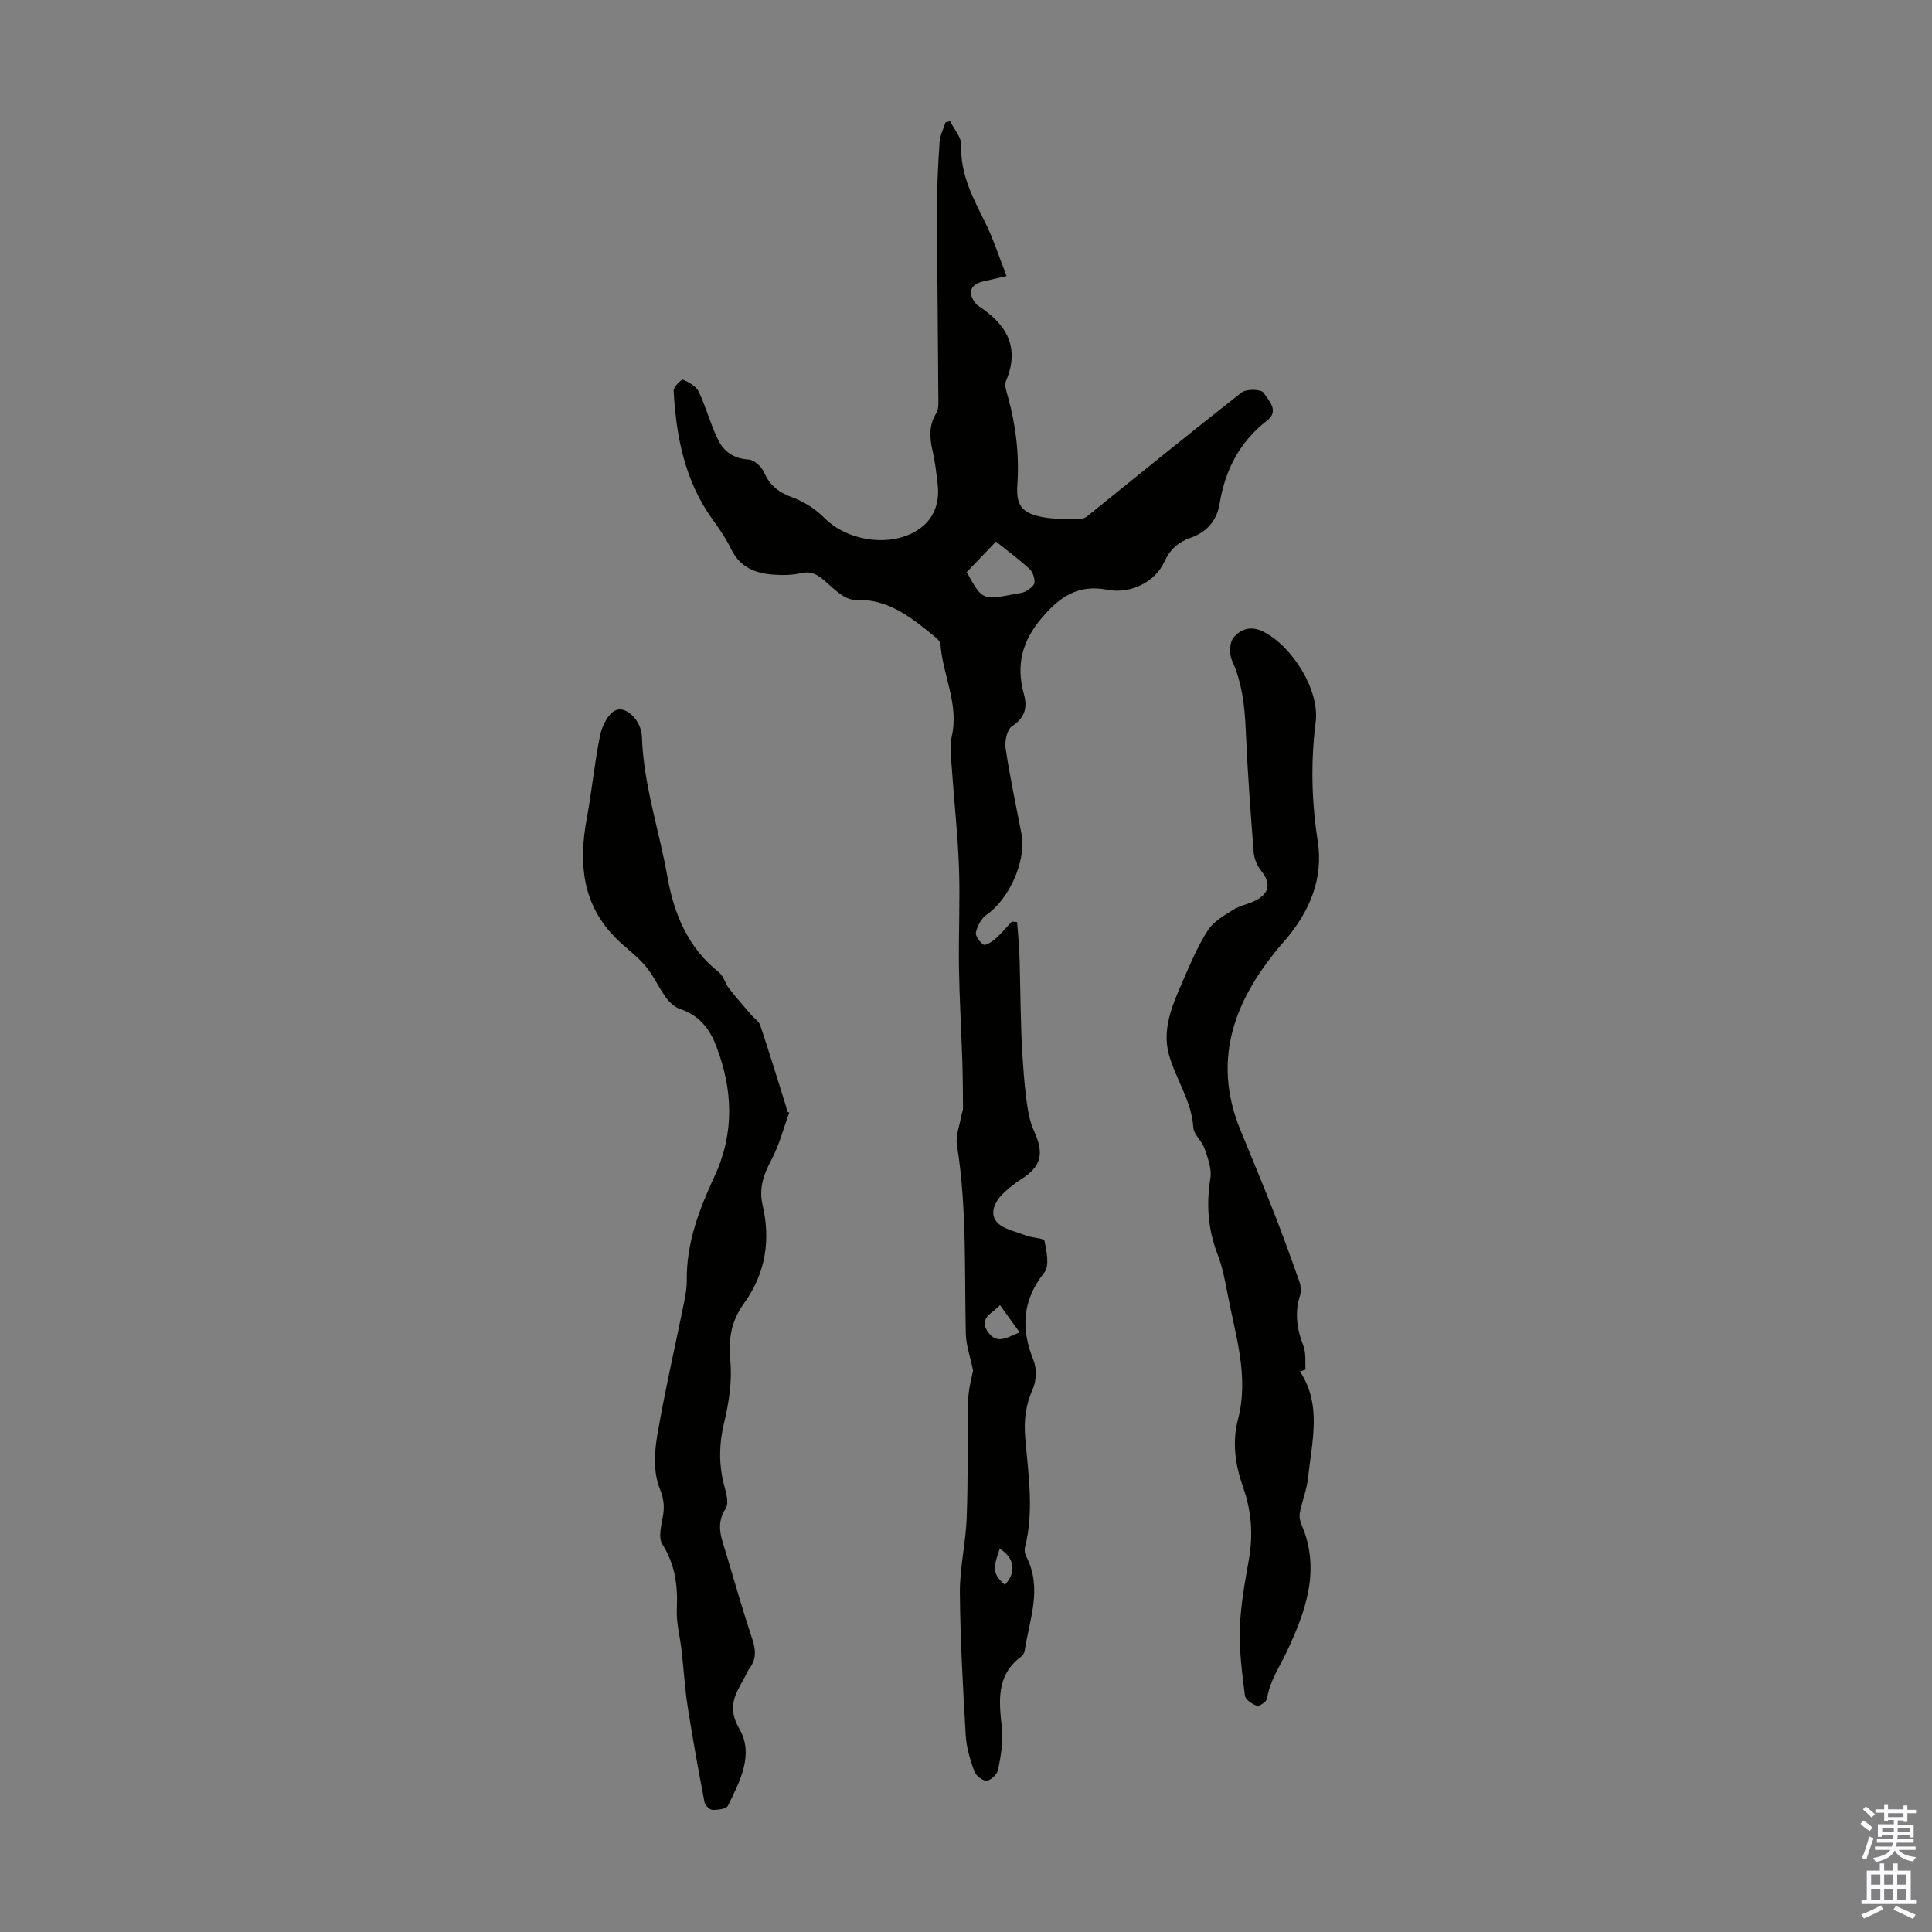
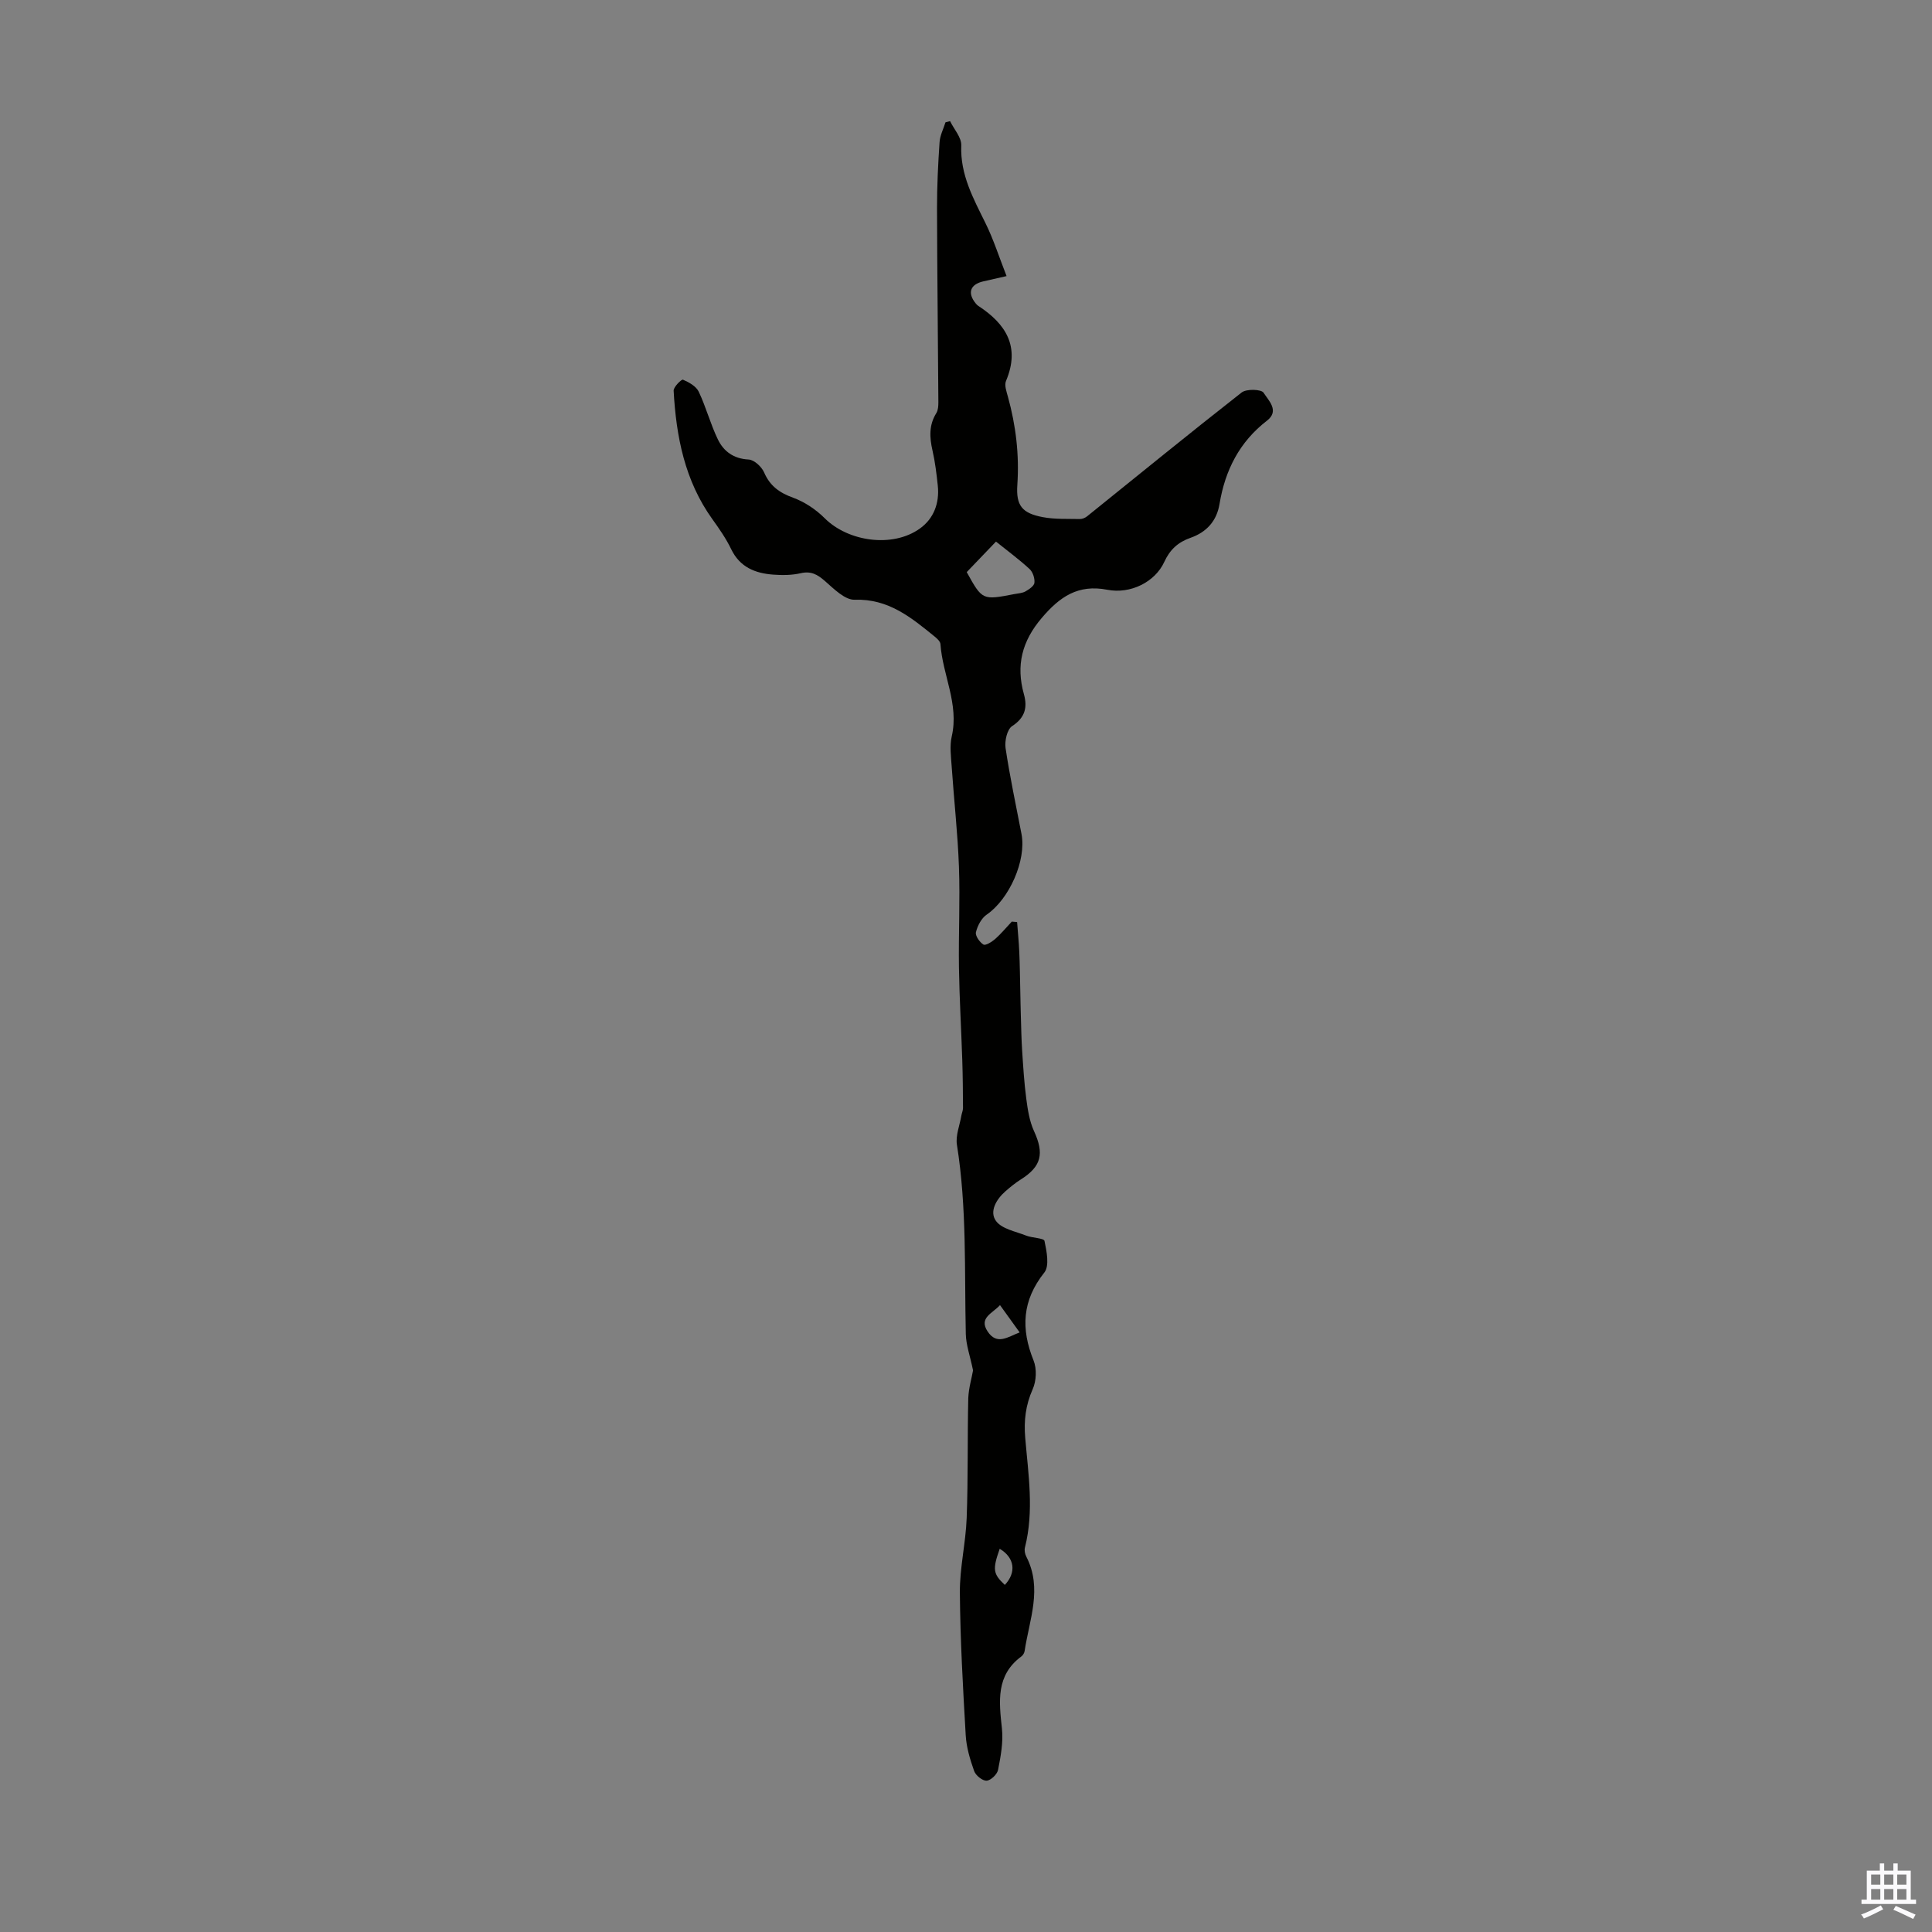
<svg xmlns="http://www.w3.org/2000/svg" enable-background="new 0 0 400 400" viewBox="0 0 400 400">
  <rect x="0" y="0" width="400" height="400" fill="#808080" stroke="none" />
  <g fill="#010100">
    <path d="m201.46 283.72c-.62-3.01-1.45-5.26-1.5-7.52-.3-13.08.24-26.18-1.84-39.19-.3-1.91.58-4.02.92-6.03.09-.53.34-1.06.34-1.59-.02-3.29-.04-6.58-.15-9.87-.21-6.41-.59-12.82-.69-19.23-.1-6.94.25-13.89 0-20.82-.25-6.91-1.03-13.81-1.5-20.71-.14-2.1-.45-4.3.01-6.3 1.54-6.7-1.9-12.71-2.34-19.11-.04-.55-.69-1.14-1.19-1.55-4.85-3.94-9.56-7.86-16.56-7.63-2.03.07-4.33-2.27-6.17-3.88-1.56-1.36-2.88-2.11-5.03-1.61-1.82.42-3.79.43-5.68.29-3.73-.28-6.89-1.53-8.69-5.26-1.06-2.2-2.48-4.24-3.91-6.23-5.71-7.96-7.49-17.1-8.01-26.59-.04-.77 1.64-2.41 1.93-2.28 1.24.53 2.72 1.35 3.26 2.48 1.52 3.19 2.42 6.69 3.96 9.87 1.2 2.49 3.26 4.02 6.38 4.18 1.14.06 2.69 1.49 3.2 2.67 1.22 2.81 3.17 4.2 5.99 5.23 2.39.87 4.73 2.43 6.54 4.24 4.87 4.87 14.06 6.2 19.72 2.15 2.87-2.05 4.09-5.27 3.71-8.88-.26-2.44-.55-4.9-1.1-7.29-.62-2.72-.75-5.26.8-7.74.37-.6.42-1.48.42-2.23-.08-13.4-.25-26.79-.28-40.19-.01-4.56.22-9.13.53-13.69.09-1.38.8-2.72 1.22-4.08.32-.08.63-.17.95-.25.82 1.68 2.39 3.39 2.32 5.04-.24 6.06 2.51 10.98 5.03 16.11 1.65 3.35 2.79 6.95 4.35 10.93-2.12.48-3.48.78-4.84 1.1-2.71.63-3.31 2.4-1.54 4.57.14.17.3.35.48.47 5.79 3.76 8.77 8.5 5.78 15.58-.37.88.11 2.2.4 3.26 1.65 5.97 2.37 12.01 1.95 18.23-.3 4.31.98 5.89 5.28 6.7 2.49.47 5.11.33 7.67.39.5.01 1.09-.24 1.49-.56 10.65-8.57 21.24-17.22 32-25.64.99-.78 4.08-.68 4.54.05.98 1.56 3.37 3.73.71 5.78-5.71 4.4-8.68 10.28-9.83 17.25-.58 3.54-2.7 5.85-6.01 7.01-2.58.9-4.26 2.44-5.43 4.99-1.9 4.14-6.96 6.71-11.81 5.76-6.03-1.17-9.83 1.45-13.55 5.83-4.11 4.82-5.37 9.82-3.7 15.8.76 2.72.25 4.86-2.45 6.61-1.03.67-1.56 3.07-1.35 4.53.89 5.97 2.16 11.87 3.3 17.8 1.05 5.47-2.55 13.5-7.19 16.68-1.1.75-1.92 2.31-2.24 3.65-.18.73.76 2.08 1.55 2.56.43.26 1.74-.55 2.42-1.14 1.24-1.1 2.31-2.4 3.45-3.61.37.03.73.06 1.1.09.15 2.05.36 4.1.45 6.16.12 2.73.15 5.46.21 8.19.04 1.74.06 3.48.12 5.22.07 2.33.11 4.66.26 6.99.22 3.35.42 6.7.86 10.02.3 2.27.66 4.65 1.6 6.7 2.14 4.66 1.55 7.31-2.71 10-1.13.71-2.18 1.57-3.19 2.45-1.92 1.67-3.39 4.22-1.97 6.16 1.21 1.66 4.07 2.16 6.25 3.03 1.27.5 3.66.5 3.79 1.1.45 2.14 1.06 5.16-.03 6.54-4.6 5.78-4.89 11.63-2.23 18.22.69 1.71.58 4.23-.18 5.93-1.47 3.31-1.85 6.5-1.55 10.08.64 7.55 1.86 15.14-.06 22.71-.15.58.01 1.35.29 1.89 3.39 6.58.62 13.04-.35 19.52-.06.41-.34.89-.67 1.13-5.32 3.93-4.63 9.35-4.03 14.95.3 2.8-.25 5.74-.8 8.54-.18.92-1.51 2.2-2.37 2.24-.85.05-2.26-1.08-2.58-1.99-.85-2.39-1.61-4.92-1.75-7.44-.57-9.83-1.13-19.67-1.21-29.51-.04-5.14 1.22-10.28 1.41-15.44.31-8.27.14-16.56.33-24.84.1-2.15.74-4.26.99-5.73zm-1.31-165.27c3.23 5.83 3.23 5.83 9.91 4.54.76-.15 1.61-.18 2.26-.55.75-.43 1.79-1.13 1.85-1.79.09-.93-.34-2.23-1.02-2.85-2.18-2.01-4.58-3.77-6.94-5.67-1.6 1.66-3.72 3.88-6.06 6.32zm6.89 151.76c-1.54 1.71-4.43 2.61-2.58 5.43 1.95 2.97 4.22 1.13 6.65.22-1.44-2.02-2.72-3.78-4.07-5.65zm-.06 50.45c-1.52 4.29-1.38 5.2 1.06 7.48 2.42-2.58 2.05-5.63-1.06-7.48z" />
-     <path d="m163.41 230.35c-1.21 3.31-2.09 6.79-3.74 9.86-1.62 3.01-2.57 5.88-1.79 9.25 1.71 7.35.61 14.24-3.84 20.38-2.64 3.65-3.28 7.38-2.84 11.9.41 4.22-.29 8.68-1.29 12.85-1.03 4.28-1.11 8.33-.08 12.54.41 1.69 1.18 4 .43 5.15-2.25 3.43-.77 6.44.15 9.58 1.74 5.89 3.45 11.79 5.38 17.62.73 2.21.79 4.08-.63 5.97-.53.71-.83 1.58-1.27 2.36-1.89 3.25-3.26 5.94-.8 10.16 3.05 5.25.1 10.86-2.39 15.89-.34.68-2.13.89-3.23.85-.58-.02-1.5-.97-1.62-1.62-1.24-6.55-2.45-13.12-3.47-19.71-.6-3.86-.82-7.77-1.26-11.65-.32-2.88-1.13-5.77-.99-8.62.23-4.81-.34-9.18-3-13.4-.89-1.41-.19-3.97.15-5.95.35-2.08.08-3.63-.75-5.75-1.24-3.18-1.06-7.24-.46-10.76 1.57-9.25 3.7-18.4 5.56-27.6.31-1.52.58-3.1.56-4.64-.08-7.71 2.58-14.65 5.75-21.48 4.16-8.95 3.81-17.97.32-27.03-1.39-3.61-3.59-6.33-7.46-7.6-1.14-.37-2.23-1.42-2.96-2.43-1.51-2.07-2.55-4.52-4.19-6.46-1.79-2.11-4.12-3.76-6.1-5.73-7.05-7.04-7.78-15.6-6.06-24.84 1.06-5.71 1.59-11.53 2.76-17.21.4-1.92 1.64-4.47 3.19-5.17 2.2-.99 5.35 2.14 5.46 5.44.32 10 3.6 19.44 5.31 29.17 1.32 7.5 4.23 14.58 10.61 19.61.97.77 1.3 2.3 2.1 3.34 1.45 1.87 3.02 3.64 4.56 5.44.63.74 1.63 1.34 1.91 2.19 1.88 5.61 3.61 11.27 5.38 16.92.1.32.11.66.16.99.17.07.33.13.48.19z" />
-     <path d="m269.15 283.95c4.59 7 2.44 14.52 1.69 21.89-.25 2.48-1.24 4.88-1.72 7.36-.16.81.05 1.8.39 2.57 3.98 9.28.75 17.98-3.06 26.11-1.51 3.23-3.57 6.13-4.13 9.8-.1.63-1.57 1.65-2.07 1.49-.99-.32-2.4-1.28-2.5-2.11-.58-4.61-1.2-9.28-1.05-13.91.16-4.78 1.03-9.56 1.87-14.29.89-5.09.54-10-1.17-14.85-1.62-4.61-2.36-9.29-1.09-14.14 2.34-8.95-.56-17.48-2.18-26.1-.51-2.74-1.06-5.53-2.06-8.11-1.99-5.16-2.34-10.31-1.47-15.76.31-1.93-.54-4.15-1.21-6.11-.53-1.56-2.23-2.88-2.33-4.39-.36-5.53-3.65-9.99-5.05-15.07-1.48-5.36.77-10.36 2.87-15.19 1.55-3.59 3.09-7.24 5.18-10.51 1.16-1.81 3.35-3.06 5.26-4.27 1.39-.88 3.15-1.16 4.63-1.92 2.94-1.52 3.19-3.6 1.17-6.14-.83-1.04-1.46-2.5-1.56-3.82-.66-8.48-1.29-16.96-1.65-25.46-.21-4.97-.78-9.74-2.86-14.34-.59-1.3-.49-3.69.35-4.7 1.49-1.79 3.67-2.5 6.27-1.15 5.95 3.09 11.56 12.05 10.73 18.65-1.05 8.28-.86 16.37.42 24.65 1.21 7.82-1.64 14.66-7.02 20.84-9.81 11.27-15.2 23.92-8.96 39.05 2.37 5.76 4.76 11.52 7.03 17.32 1.82 4.65 3.51 9.35 5.17 14.06.3.85.39 1.96.12 2.8-1.16 3.61-.65 7 .7 10.47.57 1.46.32 3.24.44 4.88-.39.14-.77.27-1.15.4z" />
  </g>
-   <path d="m385.2 377.6.6-.7c.6.4 1.3.9 1.9 1.5l-.6.7c-.8-.5-1.4-1-1.9-1.5zm.3 7.1c.6-1.4 1.1-2.9 1.5-4.5.3.1.6.3.9.4-.5 1.4-1 2.9-1.5 4.4zm.2-10.1.6-.6c.7.5 1.3 1.1 1.9 1.6l-.7.7c-.6-.6-1.2-1.2-1.8-1.7zm8.4-.8h.8v.9h1.8v.7h-1.8v1.8h-.8v-.3h-1.2v.9h3.3v2.6h-.8v-.4h-2.5c0 .3 0 .6-.1.8h3.4v.7h-3.5c0 .3-.1.6-.1.8h4v.7h-3.5c.7.9 1.9 1.3 3.6 1.5-.2.2-.4.5-.6.9-1.9-.3-3.2-1.1-3.8-2.3-.5 1.1-1.8 2-3.9 2.4-.2-.3-.4-.5-.6-.8 1.9-.4 3.1-.9 3.6-1.7h-3.2v-.7h3.5c.1-.2.1-.5.2-.8h-3.3v-.7h3.4c0-.2 0-.5 0-.8h-2.4v.3h-.8v-2.6h3.3v-.9h-1.2v.3h-.8v-1.8h-1.8v-.7h1.8v-.9h.8v.9h3.2zm-4.4 5.5h2.4c0-.3 0-.6 0-.9h-2.4zm1.2-3.1h3.2v-.8h-3.2zm4.4 2.2h-2.4v.9h2.5v-.9z" fill="#fbfafc" />
  <path d="m389.2 385.8h.9v1.5h1.9v-1.5h.9v1.5h2.7v6h1.1v.9h-11.3v-.9h1.1v-6h2.7zm.2 8.7.5.8c-1.2.6-2.5 1.3-4 1.9-.2-.3-.3-.6-.6-.8 1.6-.6 3-1.3 4.1-1.9zm-2-4.3h1.9v-2.1h-1.9zm0 3.1h1.9v-2.2h-1.9zm2.7-3.1h1.9v-2.1h-1.9zm0 3.1h1.9v-2.2h-1.9zm2.4 1.3c1.4.6 2.7 1.2 4.1 1.8l-.5.9c-1.5-.7-2.8-1.4-4.1-1.9zm2.2-6.5h-1.9v2.1h1.9zm-1.9 5.2h1.9v-2.2h-1.9z" fill="#fbfafc" />
</svg>